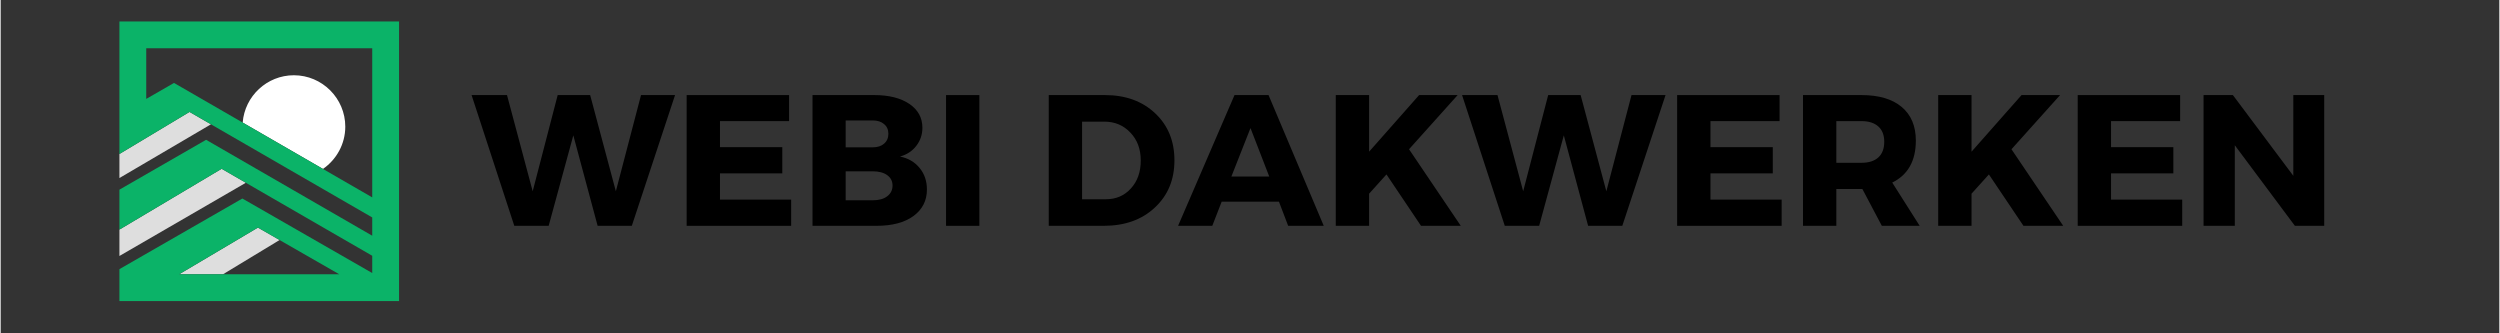
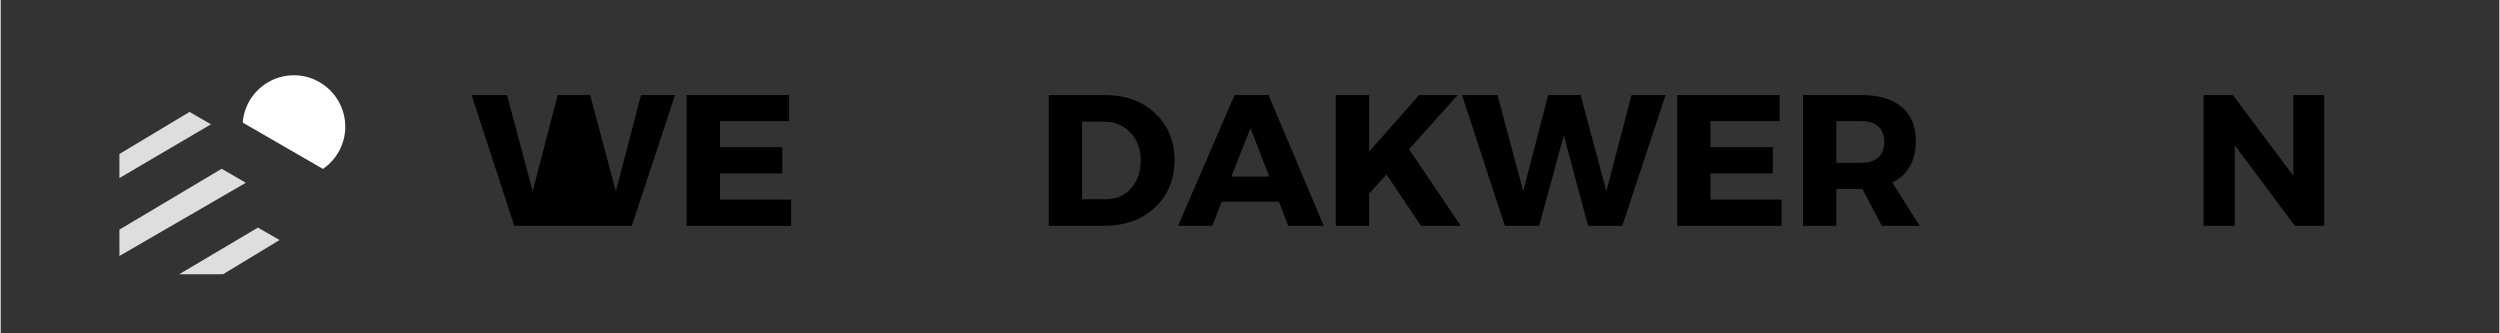
<svg xmlns="http://www.w3.org/2000/svg" width="300" zoomAndPan="magnify" viewBox="0 0 224.88 30" height="40" preserveAspectRatio="xMidYMid meet" version="1.0">
  <rect x="0" y="0" width="224.88" height="30" fill="#333333" stroke="none" />
  <defs>
    <g />
    <clipPath id="05c3d2f7a5">
      <path d="M 10.688 10 L 26 10 L 26 25 L 10.688 25 Z M 10.688 10 " clip-rule="nonzero" />
    </clipPath>
    <clipPath id="b9b2e2d7ca">
-       <path d="M 10.688 1.93 L 36 1.93 L 36 27.336 L 10.688 27.336 Z M 10.688 1.93 " clip-rule="nonzero" />
-     </clipPath>
+       </clipPath>
  </defs>
  <path fill="#ffffff" d="M 26.391 6.773 C 28.938 6.773 31.016 8.852 31.016 11.398 C 31.016 12.973 30.215 14.367 29.008 15.203 L 21.781 11.031 C 21.969 8.652 23.965 6.773 26.391 6.773 " fill-opacity="1" fill-rule="evenodd" />
  <g clip-path="url(#05c3d2f7a5)">
    <path fill="#dedede" d="M 25.102 21.602 L 20.012 24.684 L 16.062 24.684 L 23.152 20.484 M 10.688 20.664 L 10.688 23.039 L 22.066 16.449 L 19.887 15.191 Z M 10.688 13.859 L 10.688 16.023 L 18.926 11.188 L 16.996 10.074 Z M 10.688 13.859 " fill-opacity="1" fill-rule="nonzero" />
  </g>
  <g clip-path="url(#b9b2e2d7ca)">
    <path fill="#0bb368" d="M 13.102 8.902 L 13.102 4.344 L 33.441 4.344 L 33.441 17.766 L 16.395 7.922 L 15.598 7.465 L 14.805 7.922 M 30.473 24.684 L 16.062 24.684 L 23.152 20.484 Z M 34.445 1.93 L 10.688 1.93 L 10.688 13.859 L 16.996 10.074 L 33.441 19.57 L 33.441 21.215 L 19.281 13.039 L 18.488 12.582 L 17.695 13.039 L 10.688 17.07 L 10.688 20.664 L 19.887 15.191 L 33.441 23.02 L 33.441 24.574 L 22.543 18.32 L 21.75 17.867 L 20.965 18.32 L 10.688 24.223 L 10.688 27.094 L 35.855 27.094 L 35.855 1.93 Z M 34.445 1.93 " fill-opacity="1" fill-rule="nonzero" />
  </g>
  <g fill="#000000" fill-opacity="1">
    <g transform="translate(42.398, 20.323)">
      <g>
-         <path d="M 14.406 0 L 11.328 0 L 9.141 -8.141 L 6.922 0 L 3.828 0 L -0.016 -11.766 L 3.172 -11.766 L 5.484 -3.109 L 7.734 -11.766 L 10.656 -11.766 L 12.969 -3.109 L 15.234 -11.766 L 18.297 -11.766 Z M 14.406 0 " />
+         <path d="M 14.406 0 L 11.328 0 L 6.922 0 L 3.828 0 L -0.016 -11.766 L 3.172 -11.766 L 5.484 -3.109 L 7.734 -11.766 L 10.656 -11.766 L 12.969 -3.109 L 15.234 -11.766 L 18.297 -11.766 Z M 14.406 0 " />
      </g>
    </g>
  </g>
  <g fill="#000000" fill-opacity="1">
    <g transform="translate(60.566, 20.323)">
      <g>
        <path d="M 10.391 -9.422 L 4.172 -9.422 L 4.172 -7.078 L 9.781 -7.078 L 9.781 -4.719 L 4.172 -4.719 L 4.172 -2.359 L 10.578 -2.359 L 10.578 0 L 1.172 0 L 1.172 -11.766 L 10.391 -11.766 Z M 10.391 -9.422 " />
      </g>
    </g>
  </g>
  <g fill="#000000" fill-opacity="1">
    <g transform="translate(71.894, 20.323)">
      <g>
-         <path d="M 1.172 -11.766 L 6.734 -11.766 C 8.055 -11.766 9.109 -11.5 9.891 -10.969 C 10.672 -10.438 11.062 -9.723 11.062 -8.828 C 11.062 -8.211 10.879 -7.672 10.516 -7.203 C 10.16 -6.734 9.672 -6.41 9.047 -6.234 C 9.785 -6.086 10.375 -5.742 10.812 -5.203 C 11.25 -4.672 11.469 -4.023 11.469 -3.266 C 11.469 -2.266 11.062 -1.469 10.25 -0.875 C 9.438 -0.289 8.332 0 6.938 0 L 1.172 0 Z M 4.156 -9.484 L 4.156 -7.062 L 6.578 -7.062 C 7.016 -7.062 7.359 -7.172 7.609 -7.391 C 7.867 -7.609 8 -7.906 8 -8.281 C 8 -8.656 7.867 -8.945 7.609 -9.156 C 7.359 -9.375 7.016 -9.484 6.578 -9.484 Z M 4.156 -4.906 L 4.156 -2.297 L 6.578 -2.297 C 7.141 -2.297 7.578 -2.414 7.891 -2.656 C 8.211 -2.895 8.375 -3.219 8.375 -3.625 C 8.375 -4.02 8.211 -4.332 7.891 -4.562 C 7.578 -4.789 7.141 -4.906 6.578 -4.906 Z M 4.156 -4.906 " />
-       </g>
+         </g>
    </g>
  </g>
  <g fill="#000000" fill-opacity="1">
    <g transform="translate(83.911, 20.323)">
      <g>
-         <path d="M 4.172 0 L 1.172 0 L 1.172 -11.766 L 4.172 -11.766 Z M 4.172 0 " />
-       </g>
+         </g>
    </g>
  </g>
  <g fill="#000000" fill-opacity="1">
    <g transform="translate(89.255, 20.323)">
      <g />
    </g>
  </g>
  <g fill="#000000" fill-opacity="1">
    <g transform="translate(93.155, 20.323)">
      <g>
        <path d="M 1.172 -11.766 L 6.234 -11.766 C 8.086 -11.766 9.594 -11.219 10.75 -10.125 C 11.906 -9.039 12.484 -7.629 12.484 -5.891 C 12.484 -4.148 11.895 -2.734 10.719 -1.641 C 9.551 -0.547 8.02 0 6.125 0 L 1.172 0 Z M 4.172 -9.375 L 4.172 -2.391 L 6.312 -2.391 C 7.227 -2.391 7.977 -2.711 8.562 -3.359 C 9.156 -4.004 9.453 -4.844 9.453 -5.875 C 9.453 -6.906 9.141 -7.742 8.516 -8.391 C 7.898 -9.047 7.117 -9.375 6.172 -9.375 Z M 4.172 -9.375 " />
      </g>
    </g>
  </g>
  <g fill="#000000" fill-opacity="1">
    <g transform="translate(106.046, 20.323)">
      <g>
        <path d="M 9 -2.172 L 3.844 -2.172 L 3 0 L -0.078 0 L 5 -11.766 L 8.062 -11.766 L 13.031 0 L 9.828 0 Z M 8.125 -4.438 L 6.438 -8.797 L 4.719 -4.438 Z M 8.125 -4.438 " />
      </g>
    </g>
  </g>
  <g fill="#000000" fill-opacity="1">
    <g transform="translate(118.987, 20.323)">
      <g>
        <path d="M 8.844 0 L 5.734 -4.625 L 4.172 -2.891 L 4.172 0 L 1.172 0 L 1.172 -11.766 L 4.172 -11.766 L 4.172 -6.672 L 8.672 -11.766 L 12.141 -11.766 L 7.766 -6.891 L 12.422 0 Z M 8.844 0 " />
      </g>
    </g>
  </g>
  <g fill="#000000" fill-opacity="1">
    <g transform="translate(131.542, 20.323)">
      <g>
        <path d="M 14.406 0 L 11.328 0 L 9.141 -8.141 L 6.922 0 L 3.828 0 L -0.016 -11.766 L 3.172 -11.766 L 5.484 -3.109 L 7.734 -11.766 L 10.656 -11.766 L 12.969 -3.109 L 15.234 -11.766 L 18.297 -11.766 Z M 14.406 0 " />
      </g>
    </g>
  </g>
  <g fill="#000000" fill-opacity="1">
    <g transform="translate(149.71, 20.323)">
      <g>
        <path d="M 10.391 -9.422 L 4.172 -9.422 L 4.172 -7.078 L 9.781 -7.078 L 9.781 -4.719 L 4.172 -4.719 L 4.172 -2.359 L 10.578 -2.359 L 10.578 0 L 1.172 0 L 1.172 -11.766 L 10.391 -11.766 Z M 10.391 -9.422 " />
      </g>
    </g>
  </g>
  <g fill="#000000" fill-opacity="1">
    <g transform="translate(161.038, 20.323)">
      <g>
        <path d="M 8.266 0 L 6.516 -3.312 L 4.172 -3.312 L 4.172 0 L 1.172 0 L 1.172 -11.766 L 6.438 -11.766 C 8 -11.766 9.203 -11.41 10.047 -10.703 C 10.898 -9.992 11.328 -8.984 11.328 -7.672 C 11.328 -5.848 10.617 -4.586 9.203 -3.891 L 11.672 0 Z M 4.172 -5.672 L 6.438 -5.672 C 7.094 -5.672 7.598 -5.832 7.953 -6.156 C 8.305 -6.477 8.484 -6.945 8.484 -7.562 C 8.484 -8.164 8.305 -8.625 7.953 -8.938 C 7.598 -9.258 7.094 -9.422 6.438 -9.422 L 4.172 -9.422 Z M 4.172 -5.672 " />
      </g>
    </g>
  </g>
  <g fill="#000000" fill-opacity="1">
    <g transform="translate(173.206, 20.323)">
      <g>
-         <path d="M 8.844 0 L 5.734 -4.625 L 4.172 -2.891 L 4.172 0 L 1.172 0 L 1.172 -11.766 L 4.172 -11.766 L 4.172 -6.672 L 8.672 -11.766 L 12.141 -11.766 L 7.766 -6.891 L 12.422 0 Z M 8.844 0 " />
-       </g>
+         </g>
    </g>
  </g>
  <g fill="#000000" fill-opacity="1">
    <g transform="translate(185.761, 20.323)">
      <g>
-         <path d="M 10.391 -9.422 L 4.172 -9.422 L 4.172 -7.078 L 9.781 -7.078 L 9.781 -4.719 L 4.172 -4.719 L 4.172 -2.359 L 10.578 -2.359 L 10.578 0 L 1.172 0 L 1.172 -11.766 L 10.391 -11.766 Z M 10.391 -9.422 " />
-       </g>
+         </g>
    </g>
  </g>
  <g fill="#000000" fill-opacity="1">
    <g transform="translate(197.088, 20.323)">
      <g>
        <path d="M 12.031 0 L 9.391 0 L 3.984 -7.25 L 3.984 0 L 1.172 0 L 1.172 -11.766 L 3.812 -11.766 L 9.25 -4.5 L 9.25 -11.766 L 12.031 -11.766 Z M 12.031 0 " />
      </g>
    </g>
  </g>
</svg>